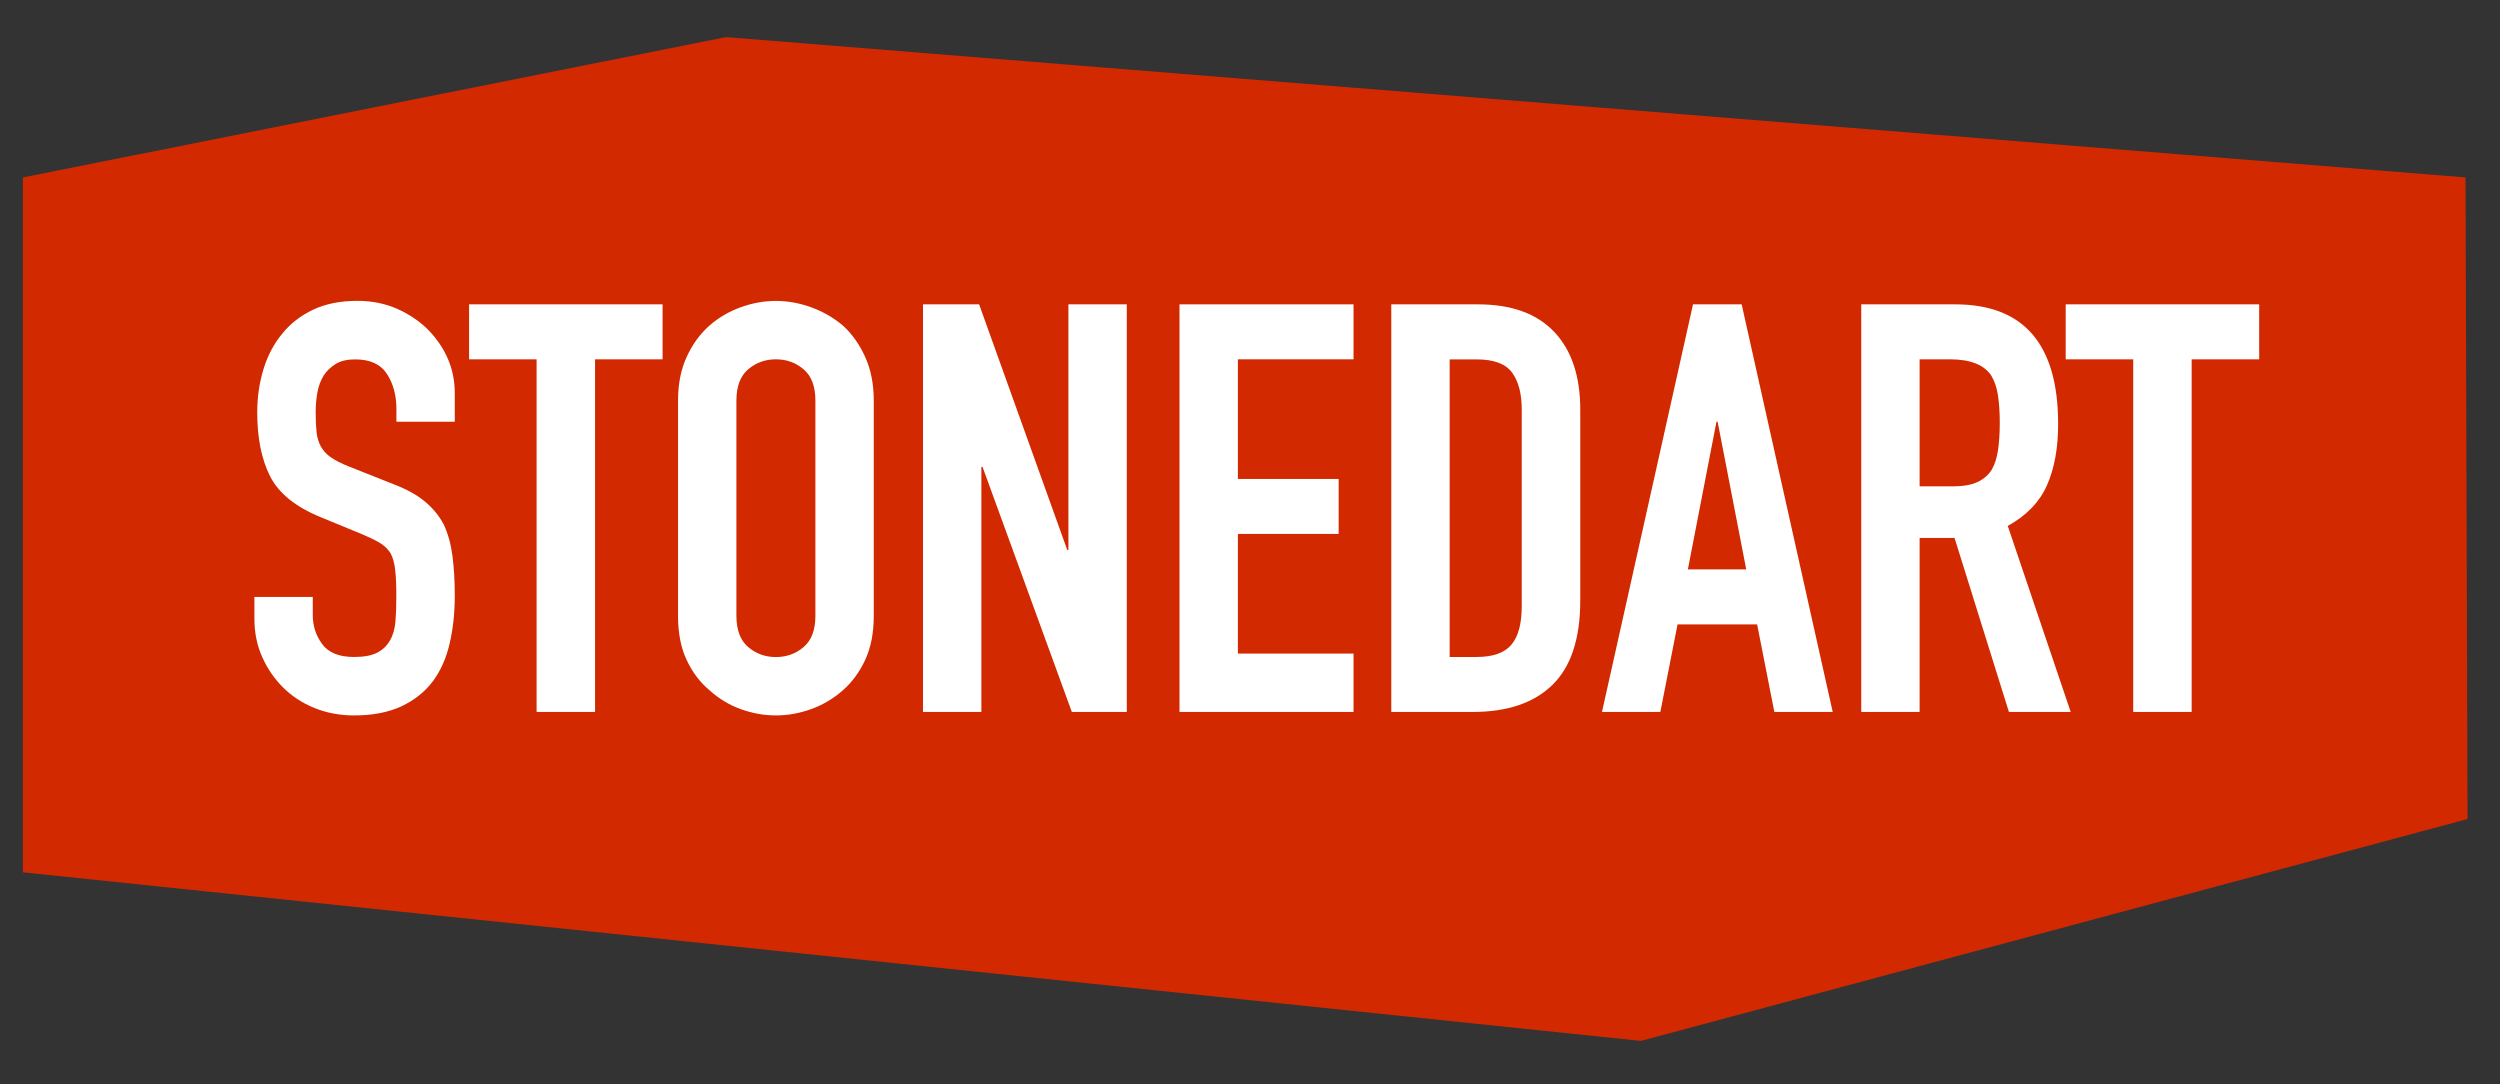
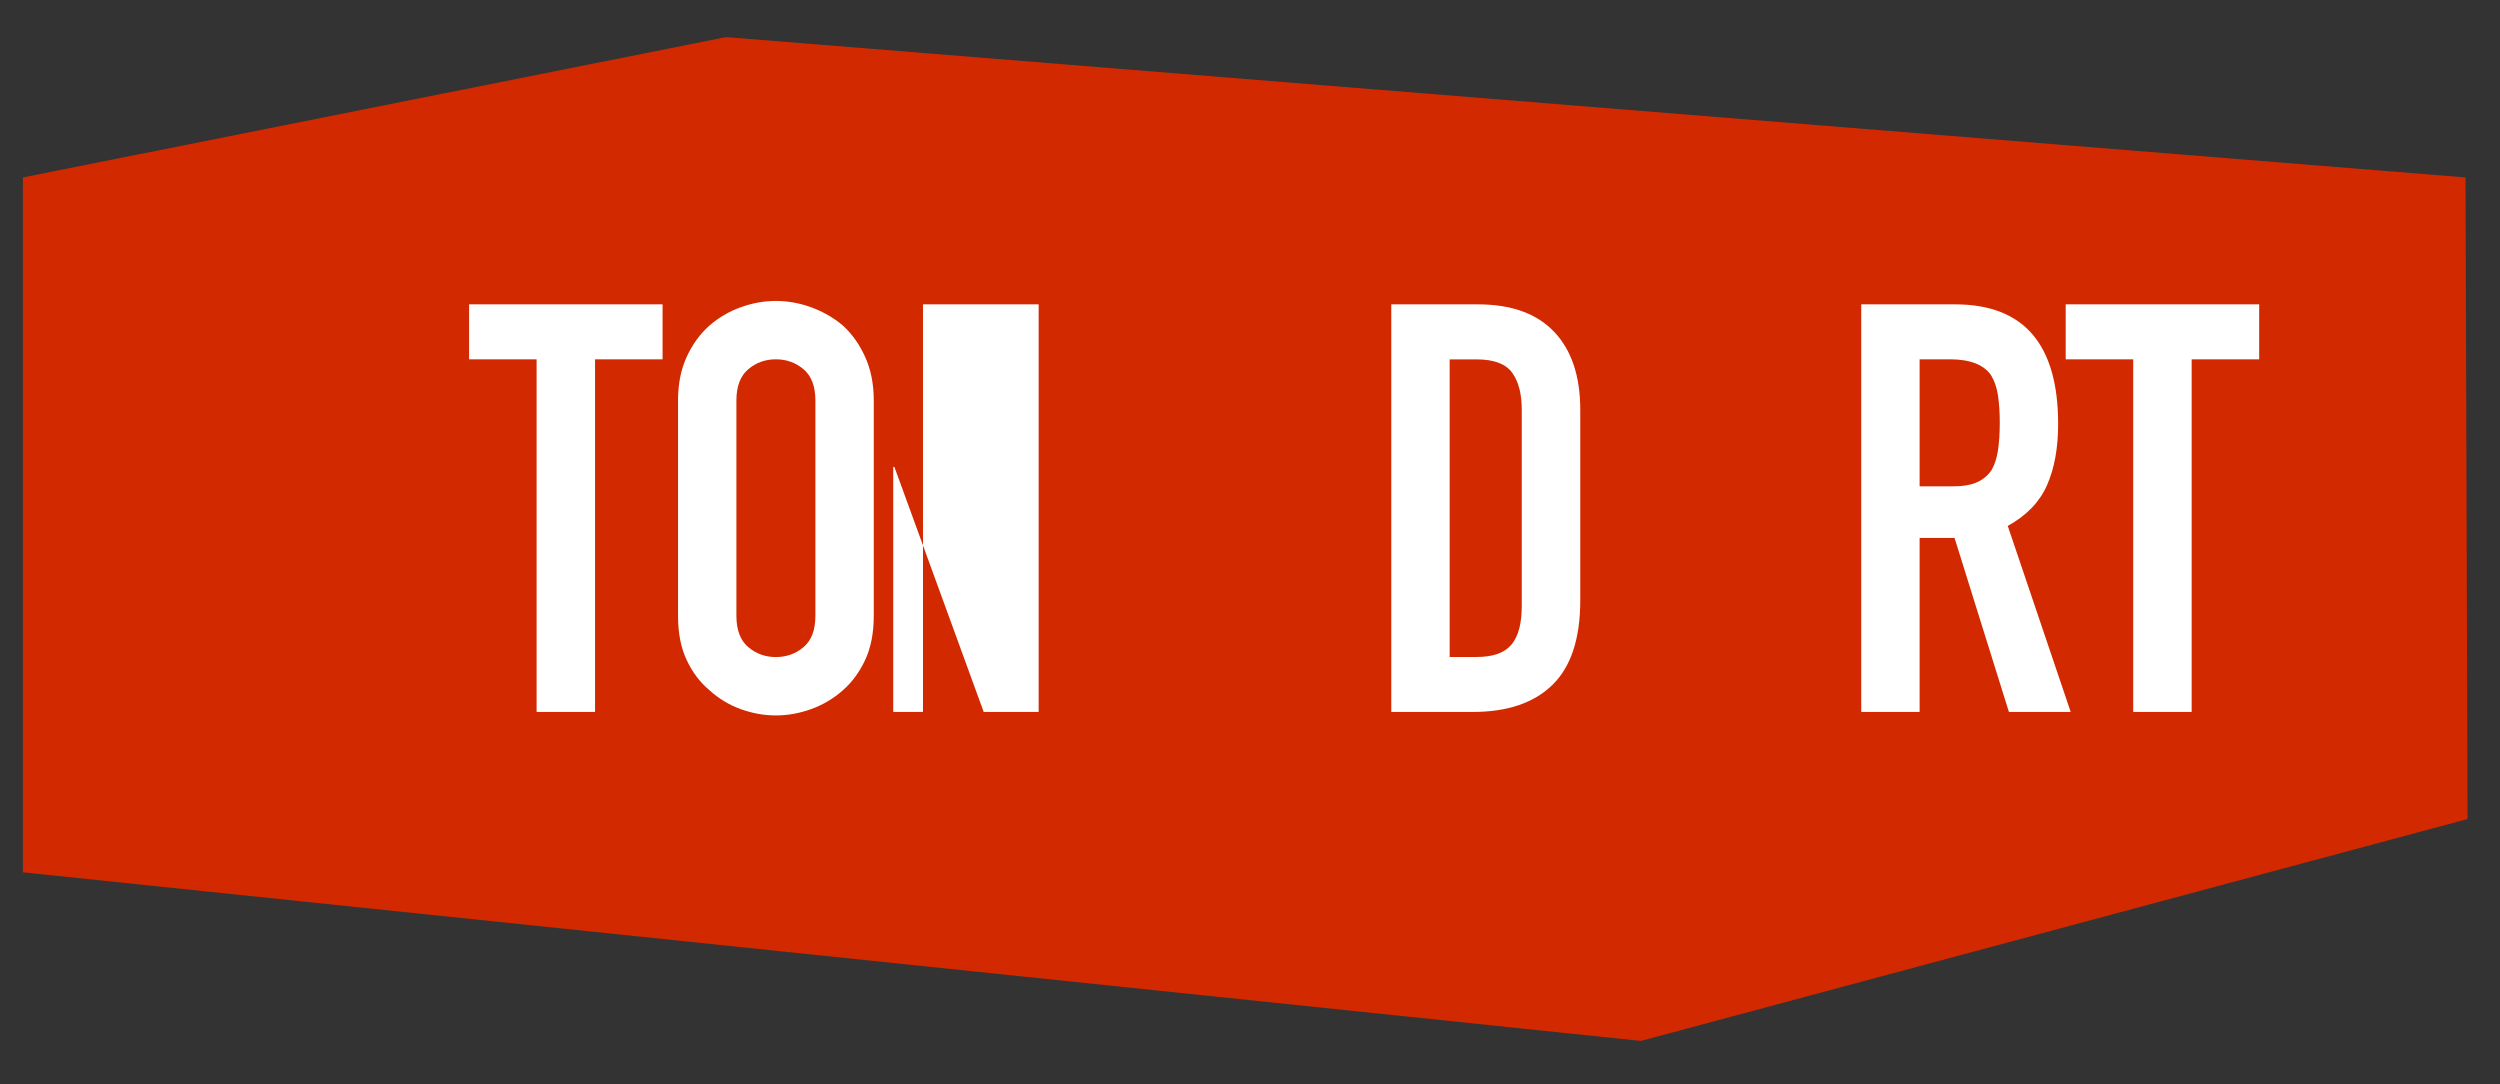
<svg xmlns="http://www.w3.org/2000/svg" id="_Слой_1" data-name="Слой 1" viewBox="0 0 344.34 149.36">
  <rect x="0" y="0" width="344.34" height="149.36" fill="#333333" stroke="none" />
  <defs>
    <style> .cls-1 { fill: #fff; } .cls-2 { fill: #d32900; } </style>
  </defs>
  <polygon class="cls-2" points="3.15 24.44 3.15 120.15 226.01 143.37 339.87 112.81 339.59 24.44 100.01 5.11 3.15 24.44" />
  <g>
-     <path class="cls-1" d="M62.64,58.09h-8.04v-1.81c0-1.84-.44-3.43-1.3-4.77-.87-1.34-2.33-2.01-4.38-2.01-1.1,0-2,.21-2.68,.63-.68,.42-1.24,.95-1.65,1.58-.42,.68-.71,1.46-.87,2.33-.16,.87-.24,1.77-.24,2.72,0,1.1,.04,2.03,.12,2.76s.28,1.39,.59,1.97c.32,.58,.78,1.08,1.38,1.5,.6,.42,1.43,.84,2.48,1.26l6.15,2.44c1.79,.68,3.23,1.48,4.34,2.4,1.1,.92,1.97,1.99,2.6,3.19,.58,1.26,.97,2.69,1.18,4.3,.21,1.6,.32,3.43,.32,5.48,0,2.37-.24,4.56-.71,6.58-.47,2.03-1.24,3.75-2.29,5.17-1.1,1.47-2.55,2.63-4.34,3.47-1.79,.84-3.97,1.26-6.54,1.26-1.94,0-3.76-.34-5.44-1.02-1.68-.68-3.13-1.63-4.34-2.84-1.21-1.21-2.17-2.61-2.88-4.22-.71-1.6-1.06-3.35-1.06-5.24v-3h8.04v2.52c0,1.47,.43,2.8,1.3,3.98,.87,1.18,2.33,1.77,4.38,1.77,1.37,0,2.43-.2,3.19-.59,.76-.39,1.35-.96,1.77-1.7,.42-.73,.67-1.62,.75-2.64,.08-1.02,.12-2.17,.12-3.43,0-1.47-.05-2.68-.16-3.63-.11-.95-.32-1.71-.63-2.29-.37-.58-.85-1.05-1.46-1.42-.61-.37-1.41-.76-2.4-1.18l-5.76-2.37c-3.47-1.42-5.79-3.3-6.98-5.64-1.18-2.34-1.77-5.27-1.77-8.79,0-2.1,.29-4.1,.87-5.99,.58-1.89,1.45-3.52,2.6-4.89,1.1-1.37,2.51-2.46,4.22-3.27,1.71-.81,3.74-1.22,6.11-1.22,2,0,3.82,.37,5.48,1.1,1.65,.74,3.09,1.71,4.3,2.92,2.42,2.52,3.63,5.42,3.63,8.67v3.94Z" />
    <path class="cls-1" d="M73.91,98.06V49.49h-9.3v-7.57h26.65v7.57h-9.3v48.57h-8.04Z" />
    <path class="cls-1" d="M93.39,55.17c0-2.26,.39-4.26,1.18-5.99,.79-1.73,1.84-3.18,3.15-4.34,1.26-1.1,2.69-1.94,4.3-2.52,1.6-.58,3.22-.87,4.85-.87s3.24,.29,4.85,.87c1.6,.58,3.06,1.42,4.38,2.52,1.26,1.16,2.29,2.6,3.07,4.34,.79,1.74,1.18,3.73,1.18,5.99v29.65c0,2.37-.4,4.39-1.18,6.07-.79,1.68-1.81,3.08-3.07,4.18-1.31,1.16-2.77,2.02-4.38,2.6-1.6,.58-3.22,.87-4.85,.87s-3.25-.29-4.85-.87c-1.6-.58-3.04-1.45-4.3-2.6-1.31-1.1-2.37-2.5-3.15-4.18-.79-1.68-1.18-3.7-1.18-6.07v-29.65Zm8.04,29.65c0,1.94,.54,3.38,1.62,4.3,1.08,.92,2.35,1.38,3.82,1.38s2.75-.46,3.82-1.38c1.08-.92,1.62-2.35,1.62-4.3v-29.65c0-1.94-.54-3.38-1.62-4.3-1.08-.92-2.35-1.38-3.82-1.38s-2.75,.46-3.82,1.38c-1.08,.92-1.62,2.35-1.62,4.3v29.65Z" />
-     <path class="cls-1" d="M127.13,98.06V41.92h7.73l12.14,33.83h.16V41.92h8.04v56.14h-7.57l-12.3-33.75h-.16v33.75h-8.04Z" />
-     <path class="cls-1" d="M162.46,98.06V41.92h23.97v7.57h-15.93v16.48h13.88v7.57h-13.88v16.48h15.93v8.04h-23.97Z" />
+     <path class="cls-1" d="M127.13,98.06V41.92h7.73h.16V41.92h8.04v56.14h-7.57l-12.3-33.75h-.16v33.75h-8.04Z" />
    <path class="cls-1" d="M191.63,98.06V41.92h11.91c4.63,0,8.13,1.26,10.53,3.79,2.39,2.52,3.59,6.1,3.59,10.72v26.26c0,5.26-1.27,9.13-3.82,11.63-2.55,2.5-6.22,3.74-11,3.74h-11.2Zm8.04-48.57v41h3.7c2.26,0,3.86-.56,4.81-1.7,.95-1.13,1.42-2.9,1.42-5.32v-27.04c0-2.21-.45-3.91-1.34-5.12-.89-1.21-2.52-1.81-4.89-1.81h-3.7Z" />
-     <path class="cls-1" d="M220.65,98.06l12.54-56.14h6.7l12.54,56.14h-8.04l-2.37-12.06h-10.96l-2.37,12.06h-8.04Zm19.87-19.63l-3.94-20.34h-.16l-3.94,20.34h8.04Z" />
    <path class="cls-1" d="M256.36,98.06V41.92h12.93c9.46,0,14.19,5.49,14.19,16.48,0,3.31-.51,6.12-1.54,8.44-1.02,2.31-2.83,4.18-5.4,5.6l8.67,25.62h-8.51l-7.49-23.97h-4.81v23.97h-8.04Zm8.04-48.57v17.5h4.57c1.42,0,2.55-.2,3.39-.59,.84-.39,1.5-.96,1.97-1.69,.42-.74,.71-1.64,.87-2.72,.16-1.08,.24-2.33,.24-3.75s-.08-2.67-.24-3.74c-.16-1.08-.47-2.01-.95-2.8-1-1.47-2.89-2.21-5.68-2.21h-4.18Z" />
    <path class="cls-1" d="M293.82,98.06V49.49h-9.3v-7.57h26.65v7.57h-9.3v48.57h-8.04Z" />
  </g>
</svg>